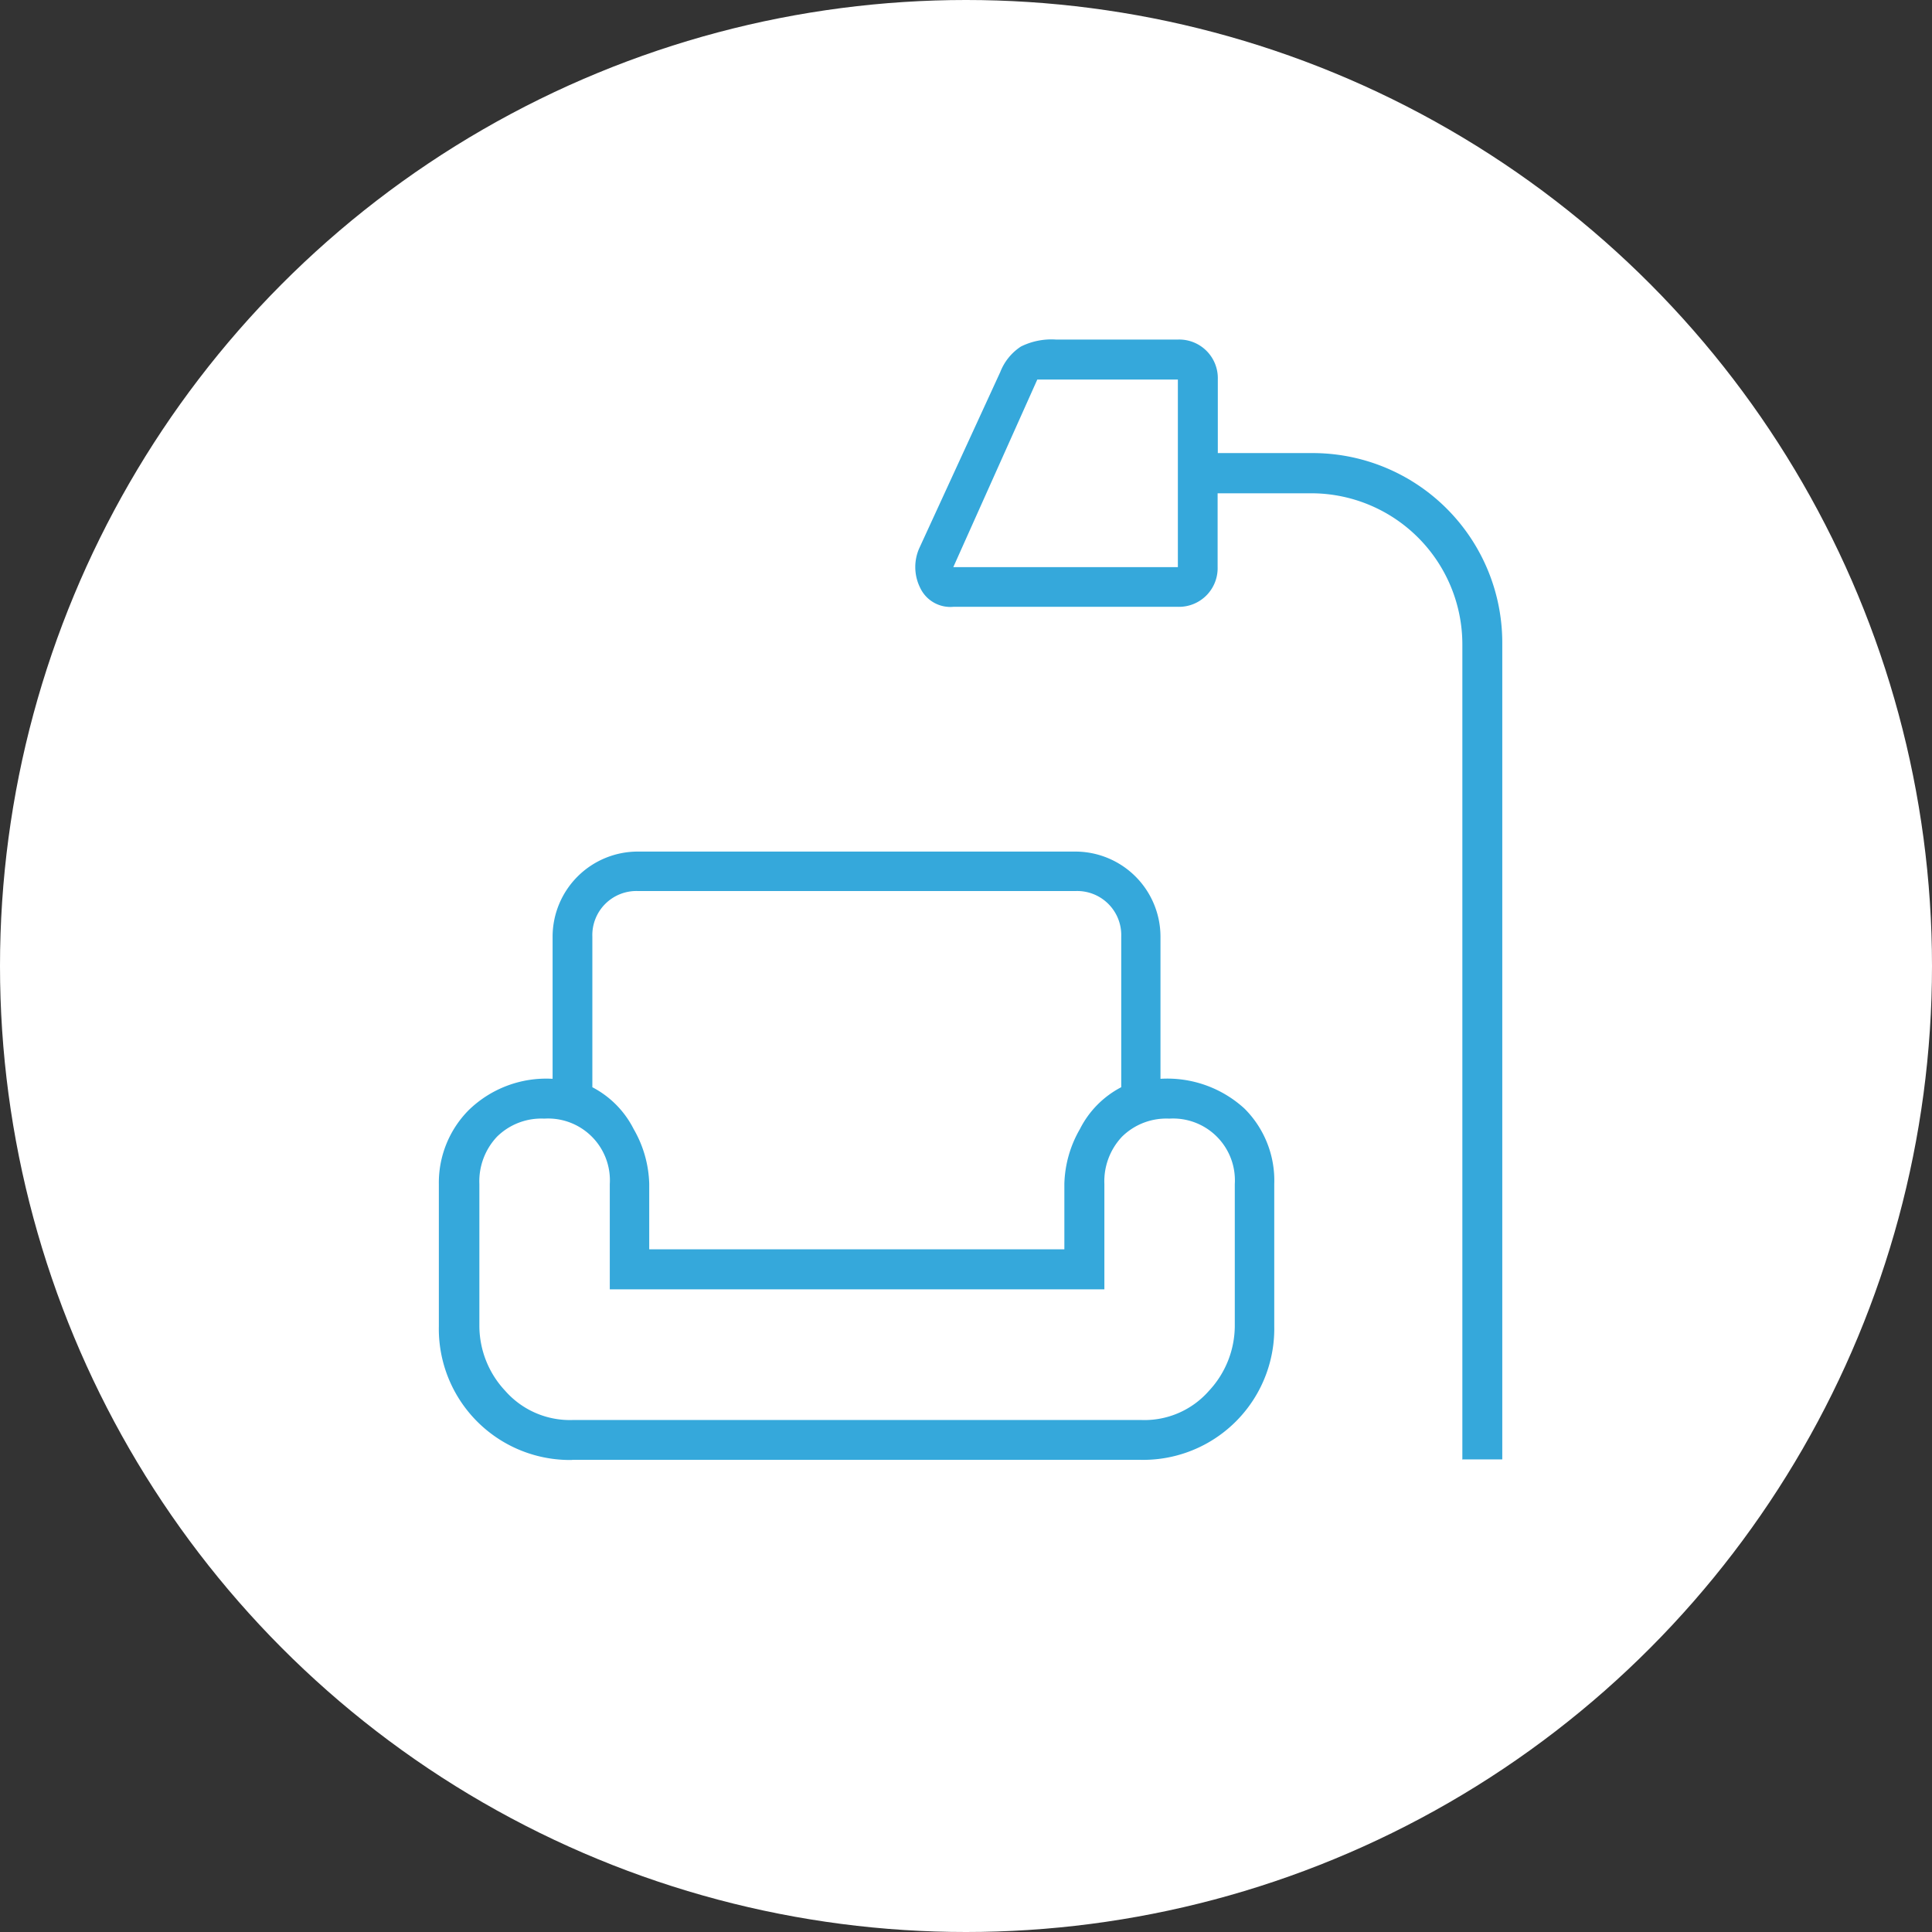
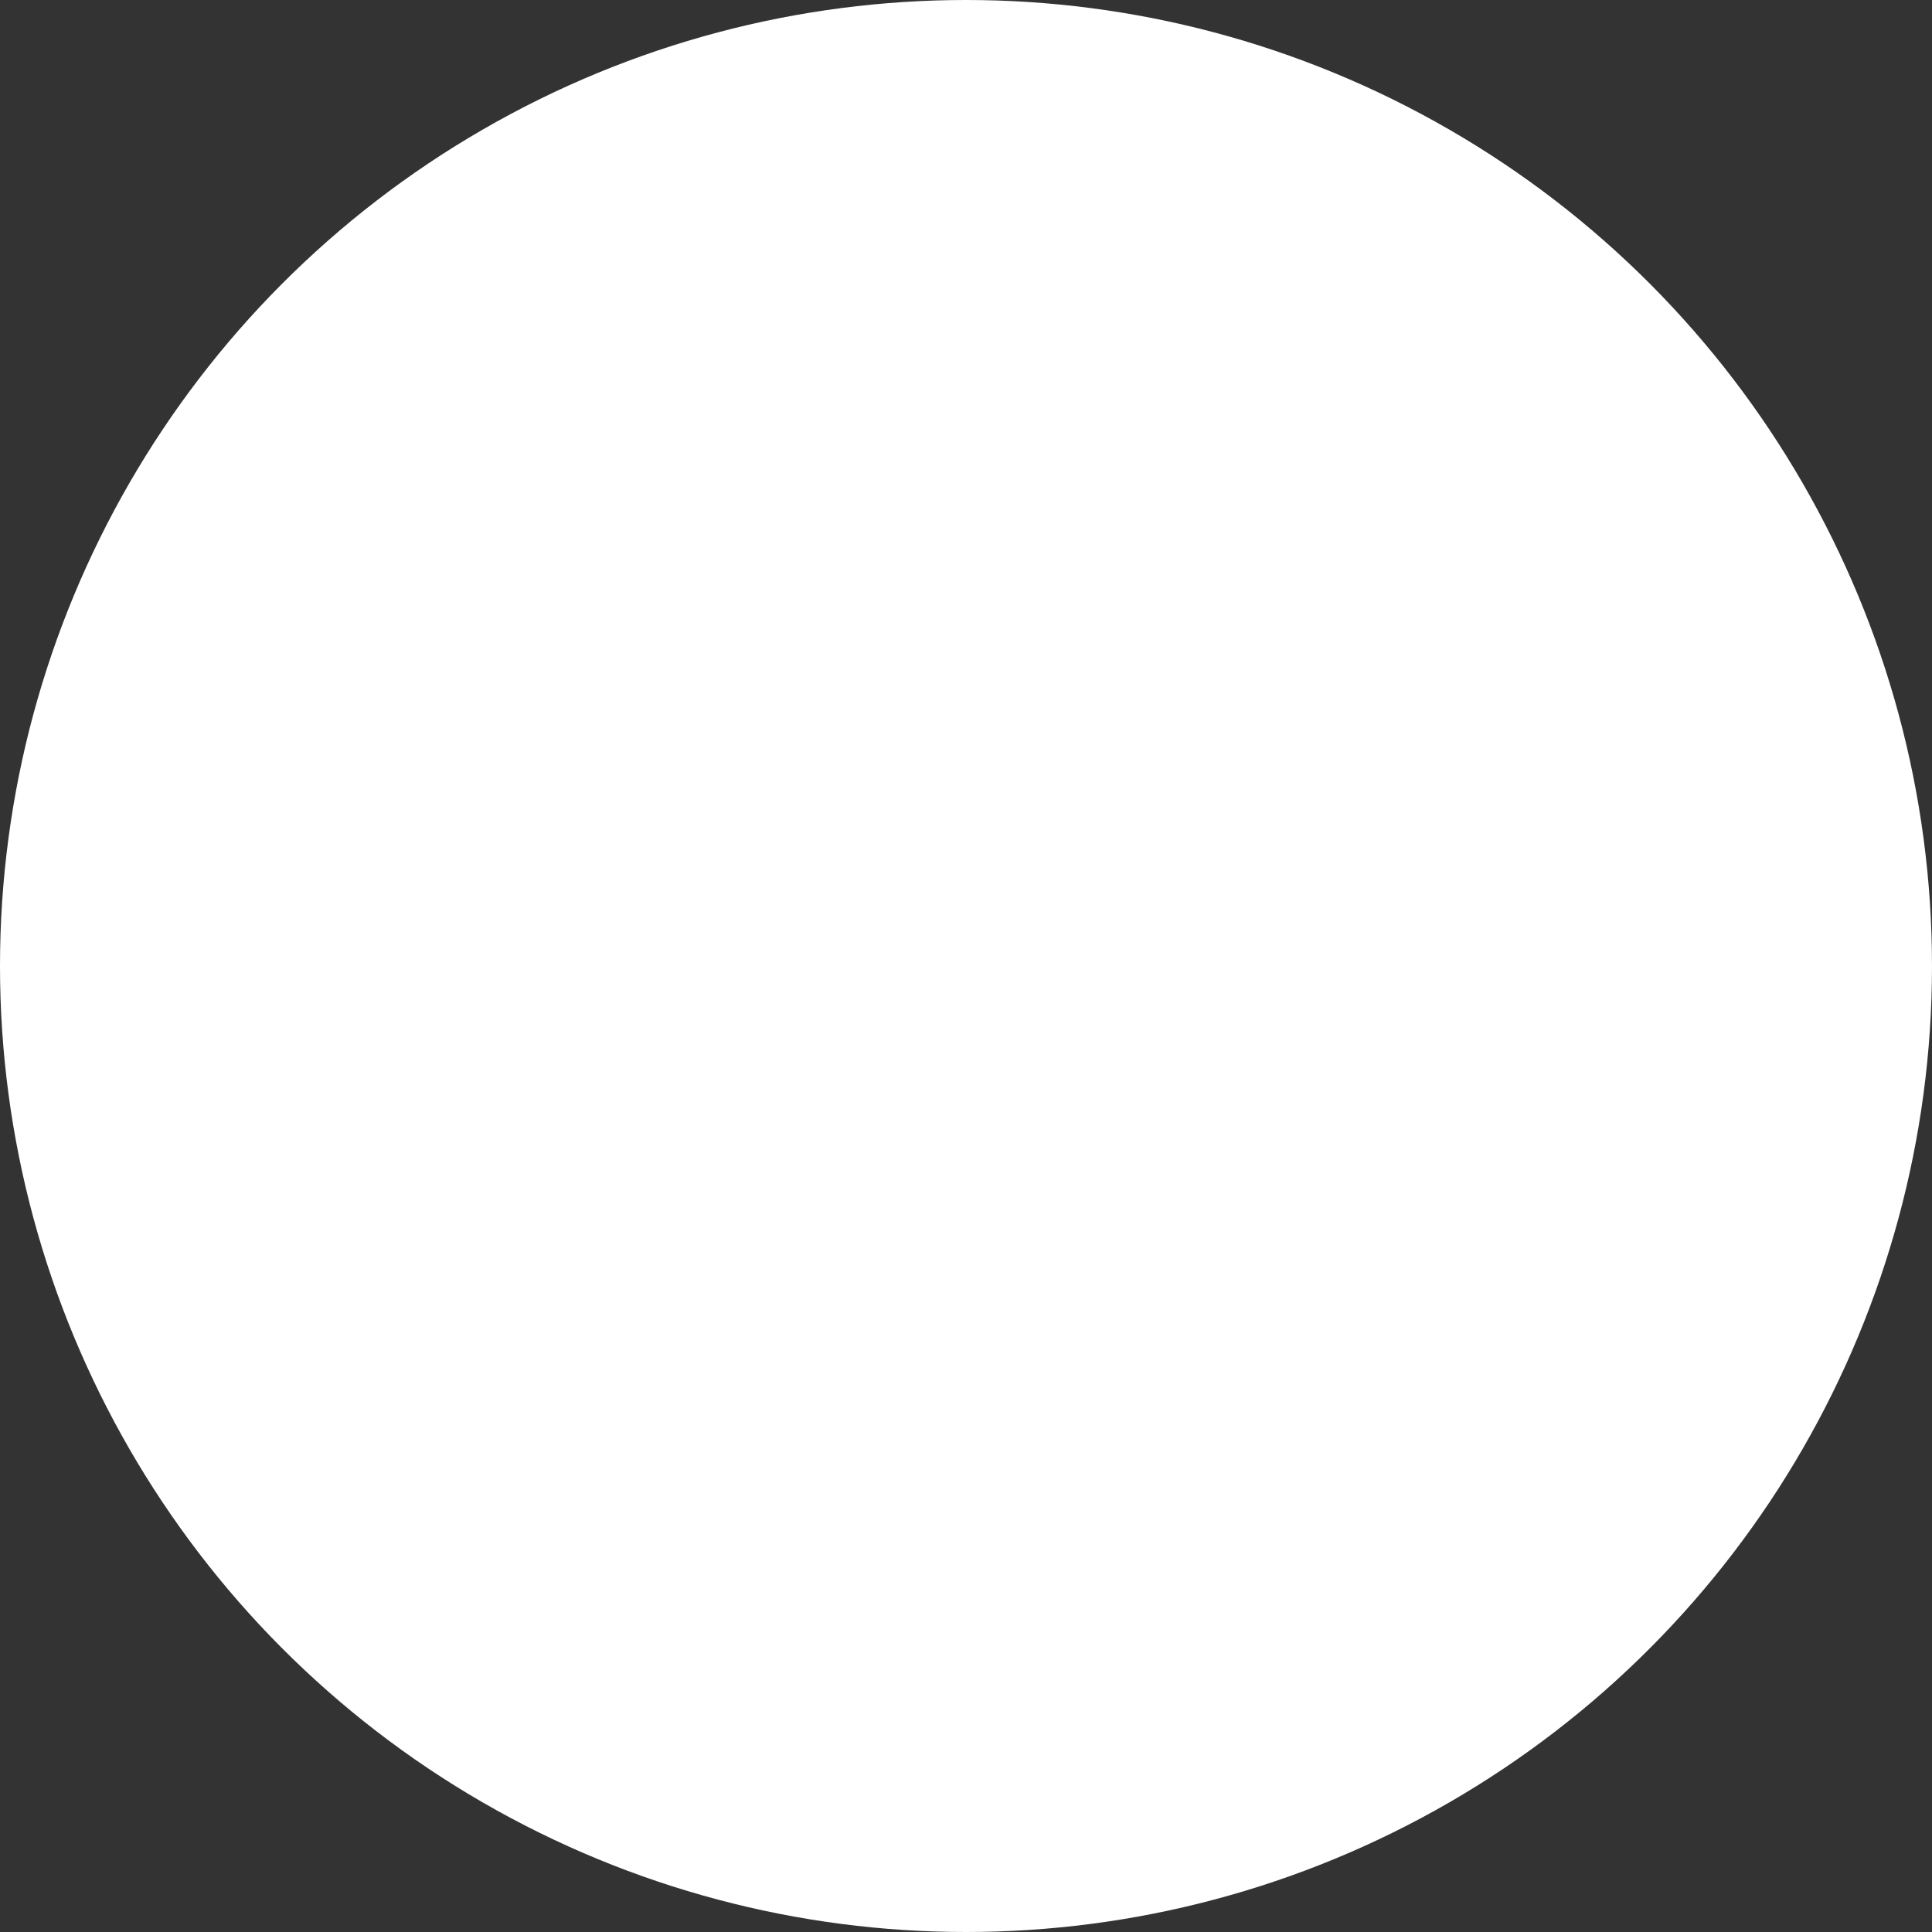
<svg xmlns="http://www.w3.org/2000/svg" width="80" height="80" viewBox="0 0 80 80">
  <rect x="0" y="0" width="80" height="80" fill="#333333" stroke="none" />
  <g id="Layer_1" data-name="Layer 1" transform="translate(0.263 0.263)">
    <g id="Group_727" data-name="Group 727" transform="translate(-0.263 -0.263)">
      <circle id="Ellipse_29" data-name="Ellipse 29" cx="40" cy="40" r="40" fill="#fff" />
-       <path id="Path_949" data-name="Path 949" d="M58.571,58.883V25.1a6.26,6.26,0,0,0-6.245-6.245H48.437v3.056a1.6,1.6,0,0,1-1.645,1.645h-9.3a1.381,1.381,0,0,1-1.378-.8,1.925,1.925,0,0,1-.033-1.622l3.356-7.3a2.224,2.224,0,0,1,.856-1.056,2.839,2.839,0,0,1,1.445-.289H46.8a1.6,1.6,0,0,1,1.645,1.645V17.19h3.889a7.854,7.854,0,0,1,7.89,7.89V58.86H58.582Zm-21.08-36.97h9.3V14.146H40.97l-3.478,7.767ZM21.724,58.883a5.429,5.429,0,0,1-5.534-5.534V47.46A4.264,4.264,0,0,1,17.423,44.4,4.6,4.6,0,0,1,20.9,43.1V37.214a3.528,3.528,0,0,1,3.523-3.523H42.548a3.528,3.528,0,0,1,3.523,3.523V43.1a4.732,4.732,0,0,1,3.478,1.233,4.2,4.2,0,0,1,1.233,3.122v5.889a5.429,5.429,0,0,1-5.534,5.534H21.7Zm.822-21.668v6.234a3.969,3.969,0,0,1,1.711,1.733,4.771,4.771,0,0,1,.644,2.267V50.16h17.19V47.448a4.771,4.771,0,0,1,.644-2.267,3.969,3.969,0,0,1,1.711-1.733V37.214a1.825,1.825,0,0,0-1.889-1.889H24.435a1.825,1.825,0,0,0-1.889,1.889Zm-.822,20.013H45.27a3.548,3.548,0,0,0,2.811-1.211,3.961,3.961,0,0,0,1.067-2.667V47.46a2.559,2.559,0,0,0-2.711-2.711,2.613,2.613,0,0,0-1.956.745,2.693,2.693,0,0,0-.733,1.967v4.356H23.268V47.46a2.559,2.559,0,0,0-2.711-2.711,2.613,2.613,0,0,0-1.956.745,2.693,2.693,0,0,0-.733,1.967v5.889a3.94,3.94,0,0,0,1.067,2.667,3.563,3.563,0,0,0,2.811,1.211Zm20.368-7.056h0ZM22.546,35.336h0Zm.711,21.891h0Z" transform="translate(1.982 1.571)" fill="#35a8db" />
    </g>
  </g>
</svg>